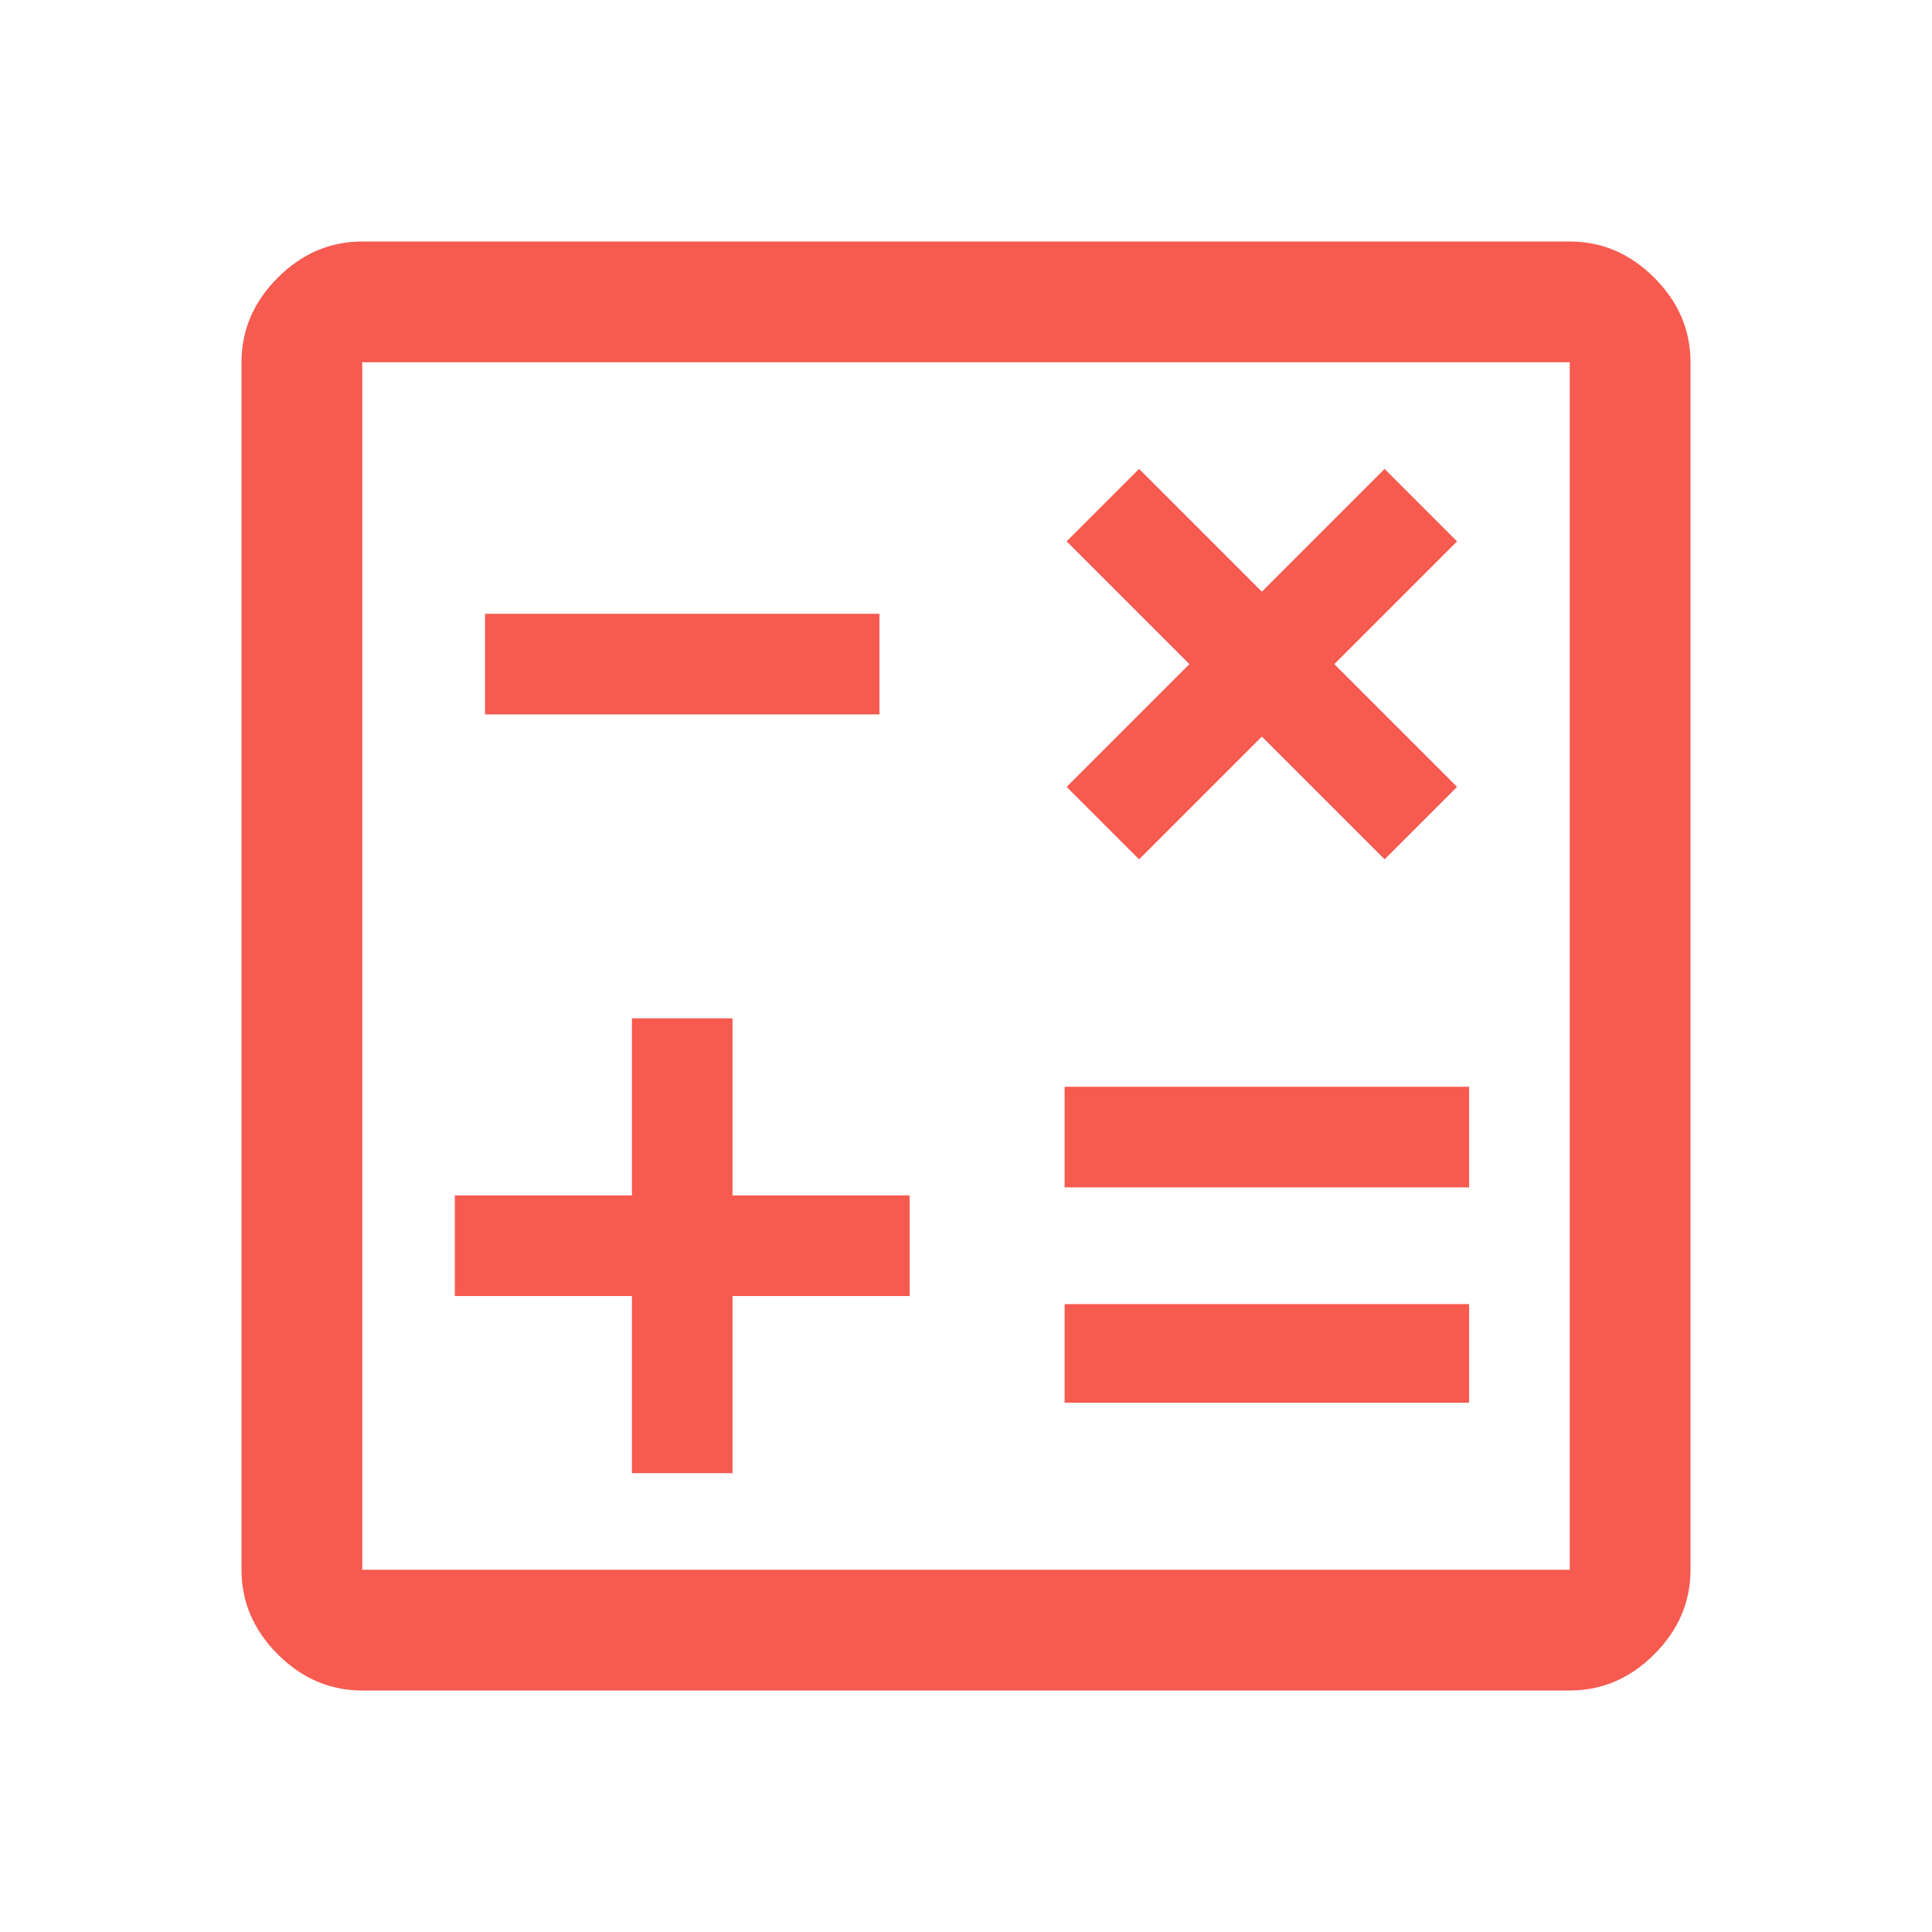
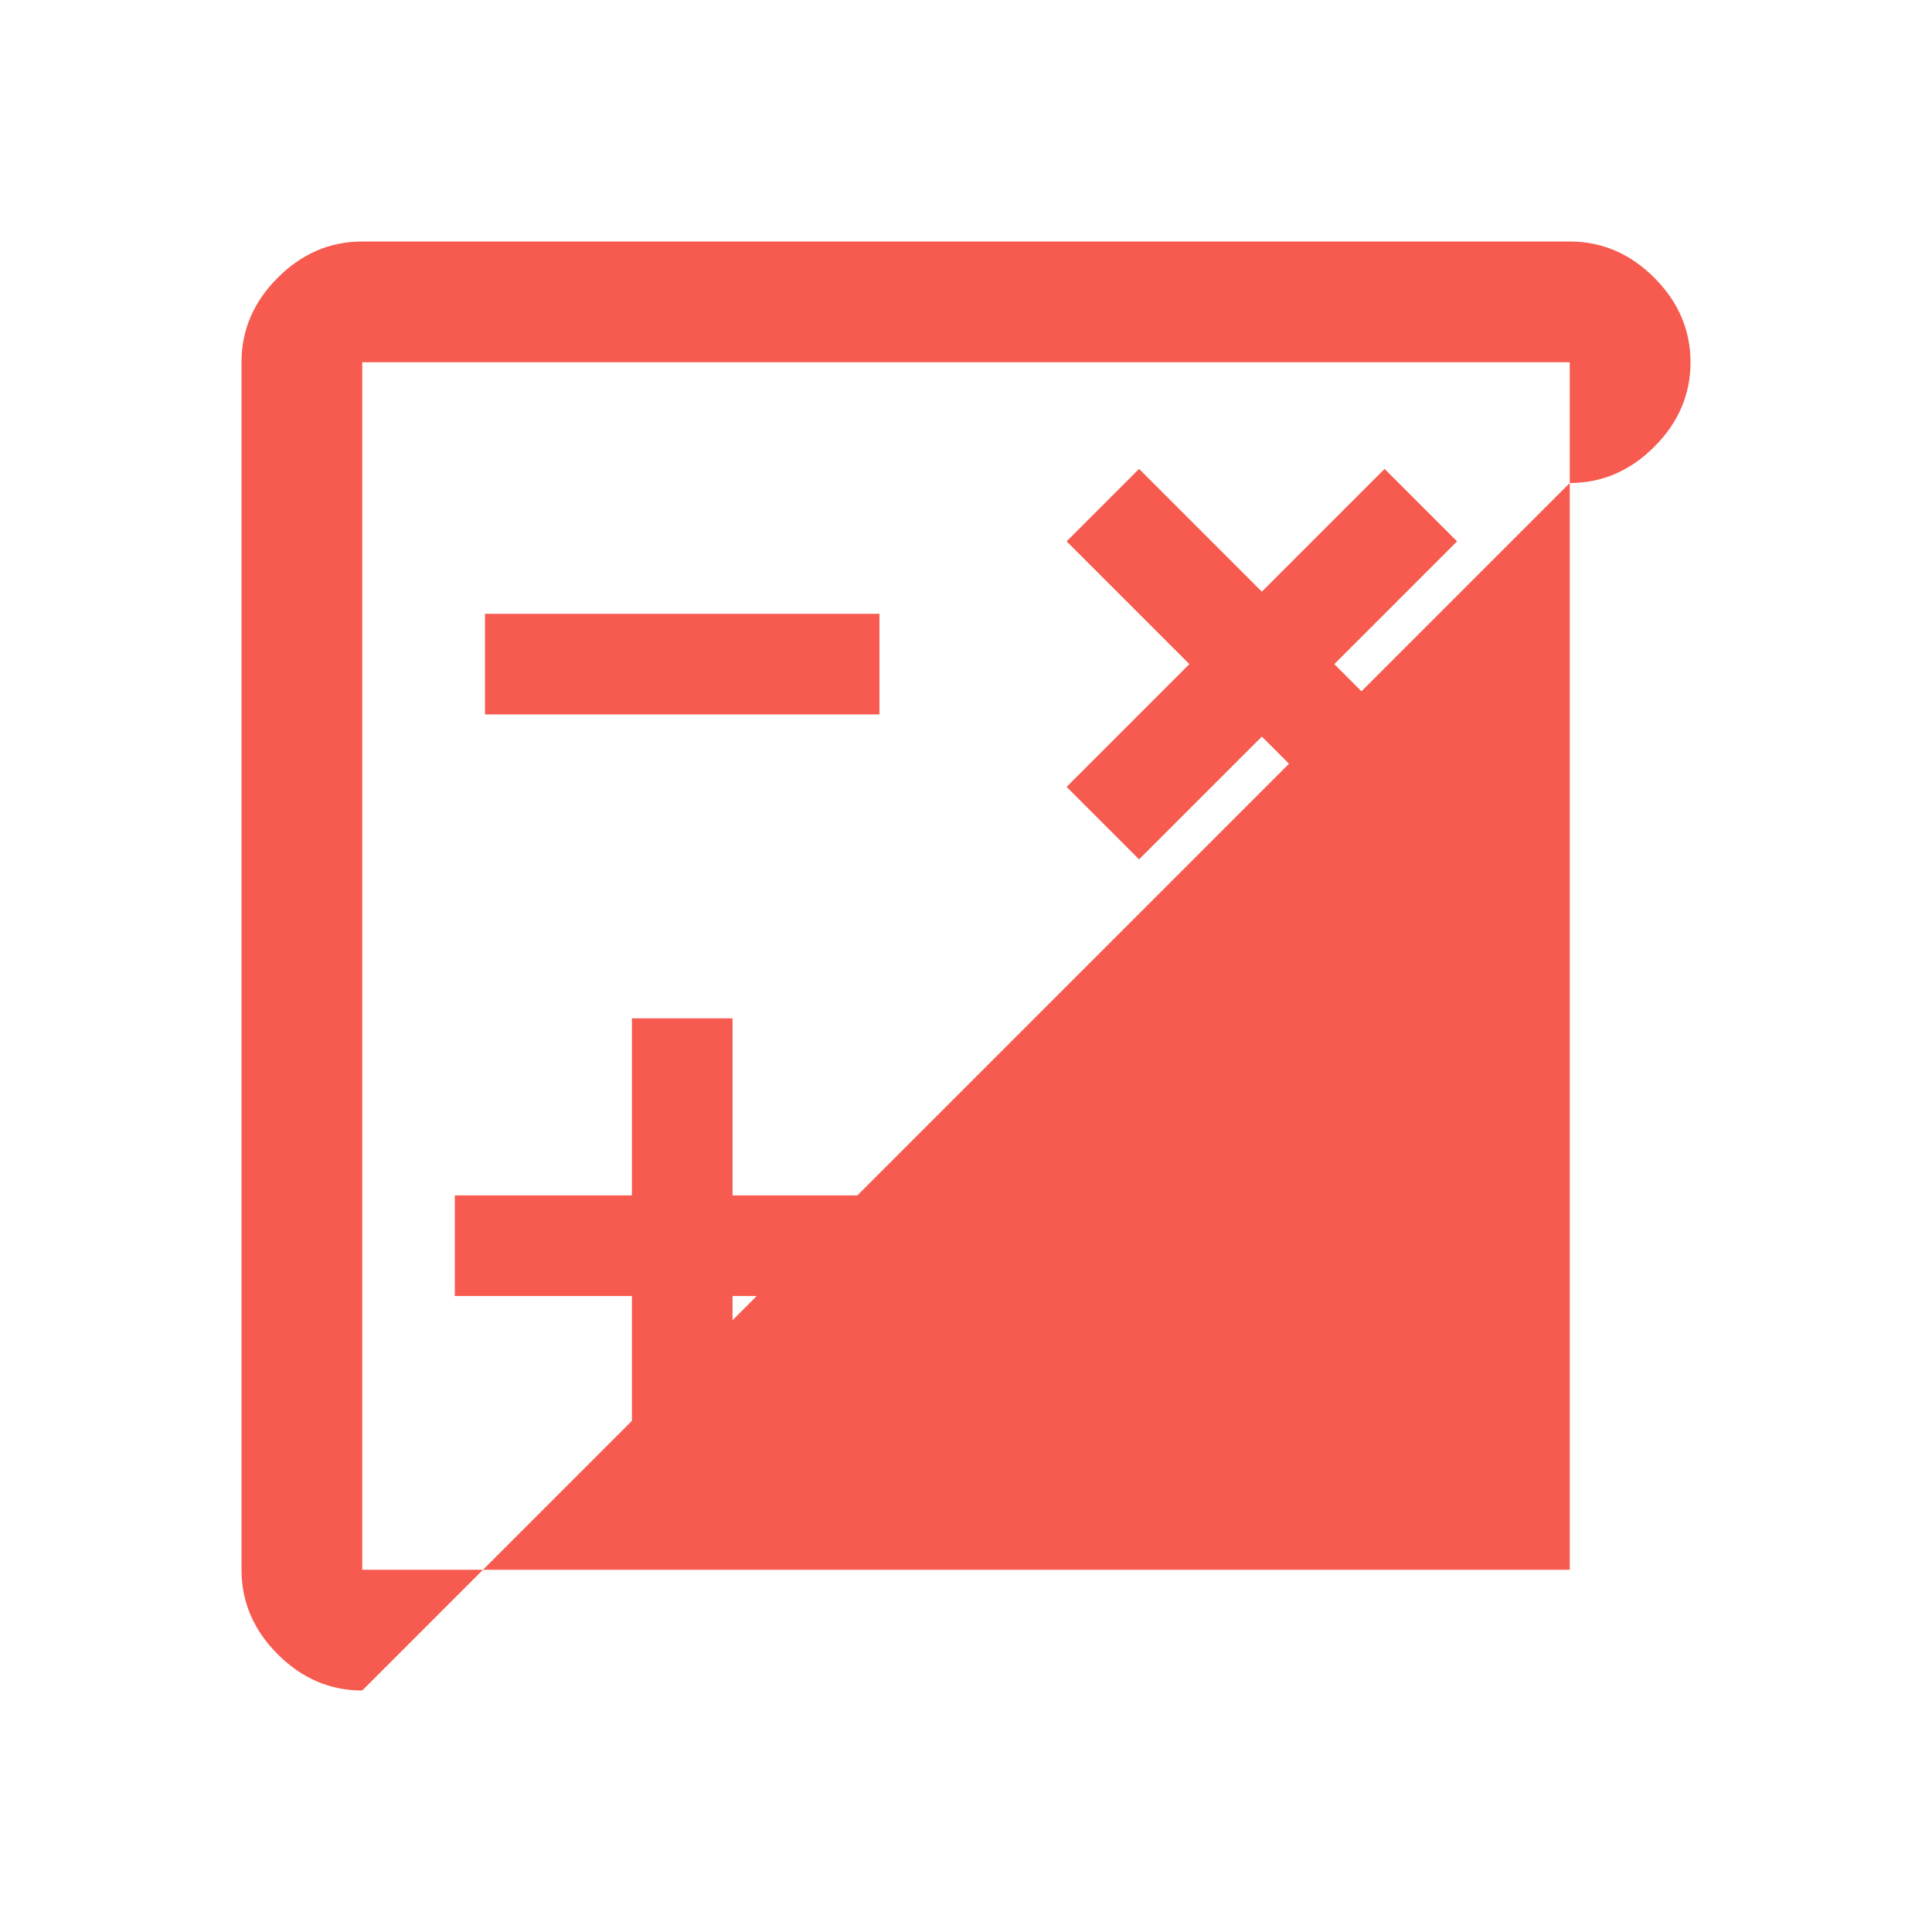
<svg xmlns="http://www.w3.org/2000/svg" fill="#f75a4f" stroke="transparent" version="1.1" viewBox="0 0 48 48">
-   <path d="m12.05 17.75h9.8v-2.5h-9.8zm14.4 17.1h10.05v-2.45h-10.05zm0-5.35h10.05v-2.5h-10.05zm-10.75 7.1h2.5v-4.4h4.4v-2.5h-4.4v-4.4h-2.5v4.4h-4.4v2.5h4.4zm12.6-15.25 3.05-3.05 3.05 3.05 1.8-1.8-3.05-3.05 3.05-3.05-1.8-1.8-3.05 3.05-3.05-3.05-1.8 1.8 3.05 3.05-3.05 3.05zm-19.3 20.65q-1.2 0-2.1-0.9t-0.9-2.1v-30q0-1.2 0.9-2.1t2.1-0.9h30q1.2 0 2.1 0.9t0.9 2.1v30q0 1.2-0.9 2.1t-2.1 0.9zm0-3h30v-30h-30v30zm0 0v-30 30z" />
+   <path d="m12.05 17.75h9.8v-2.5h-9.8zm14.4 17.1h10.05v-2.45h-10.05zm0-5.35h10.05v-2.5h-10.05zm-10.75 7.1h2.5v-4.4h4.4v-2.5h-4.4v-4.4h-2.5v4.4h-4.4v2.5h4.4zm12.6-15.25 3.05-3.05 3.05 3.05 1.8-1.8-3.05-3.05 3.05-3.05-1.8-1.8-3.05 3.05-3.05-3.05-1.8 1.8 3.05 3.05-3.05 3.05zm-19.3 20.65q-1.2 0-2.1-0.9t-0.9-2.1v-30q0-1.2 0.9-2.1t2.1-0.9h30q1.2 0 2.1 0.9t0.9 2.1q0 1.2-0.9 2.1t-2.1 0.9zm0-3h30v-30h-30v30zm0 0v-30 30z" />
</svg>